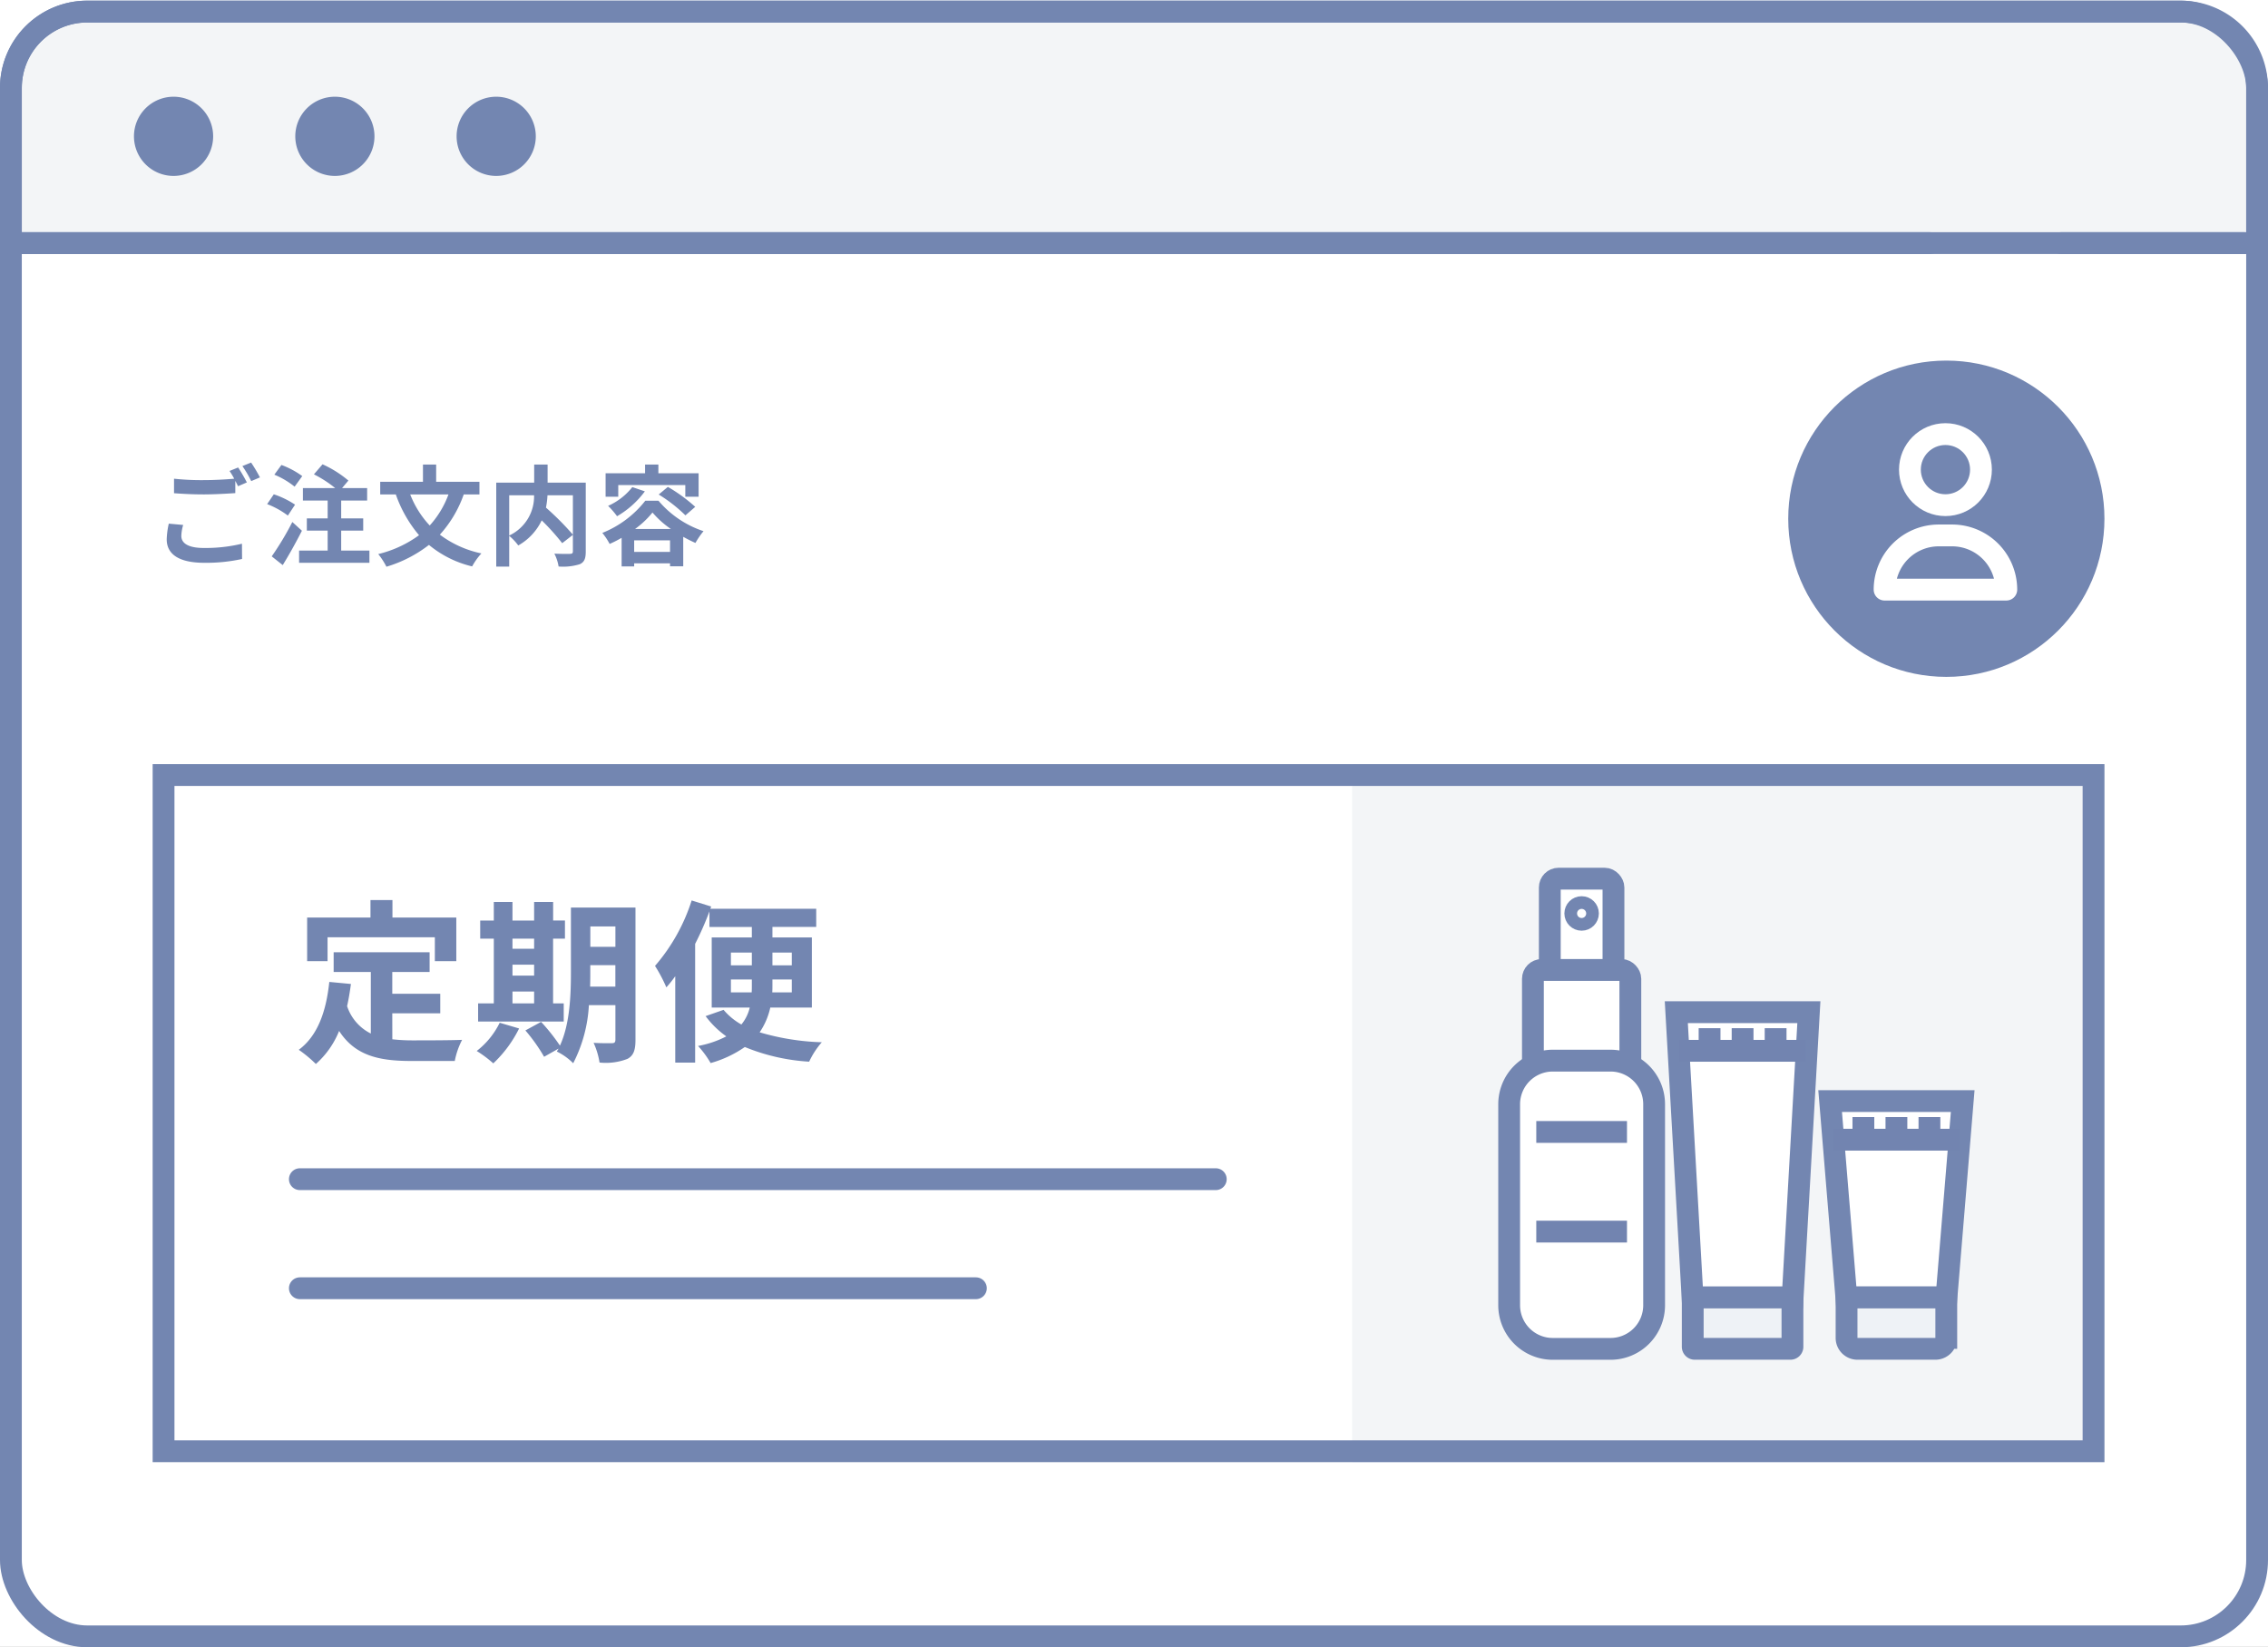
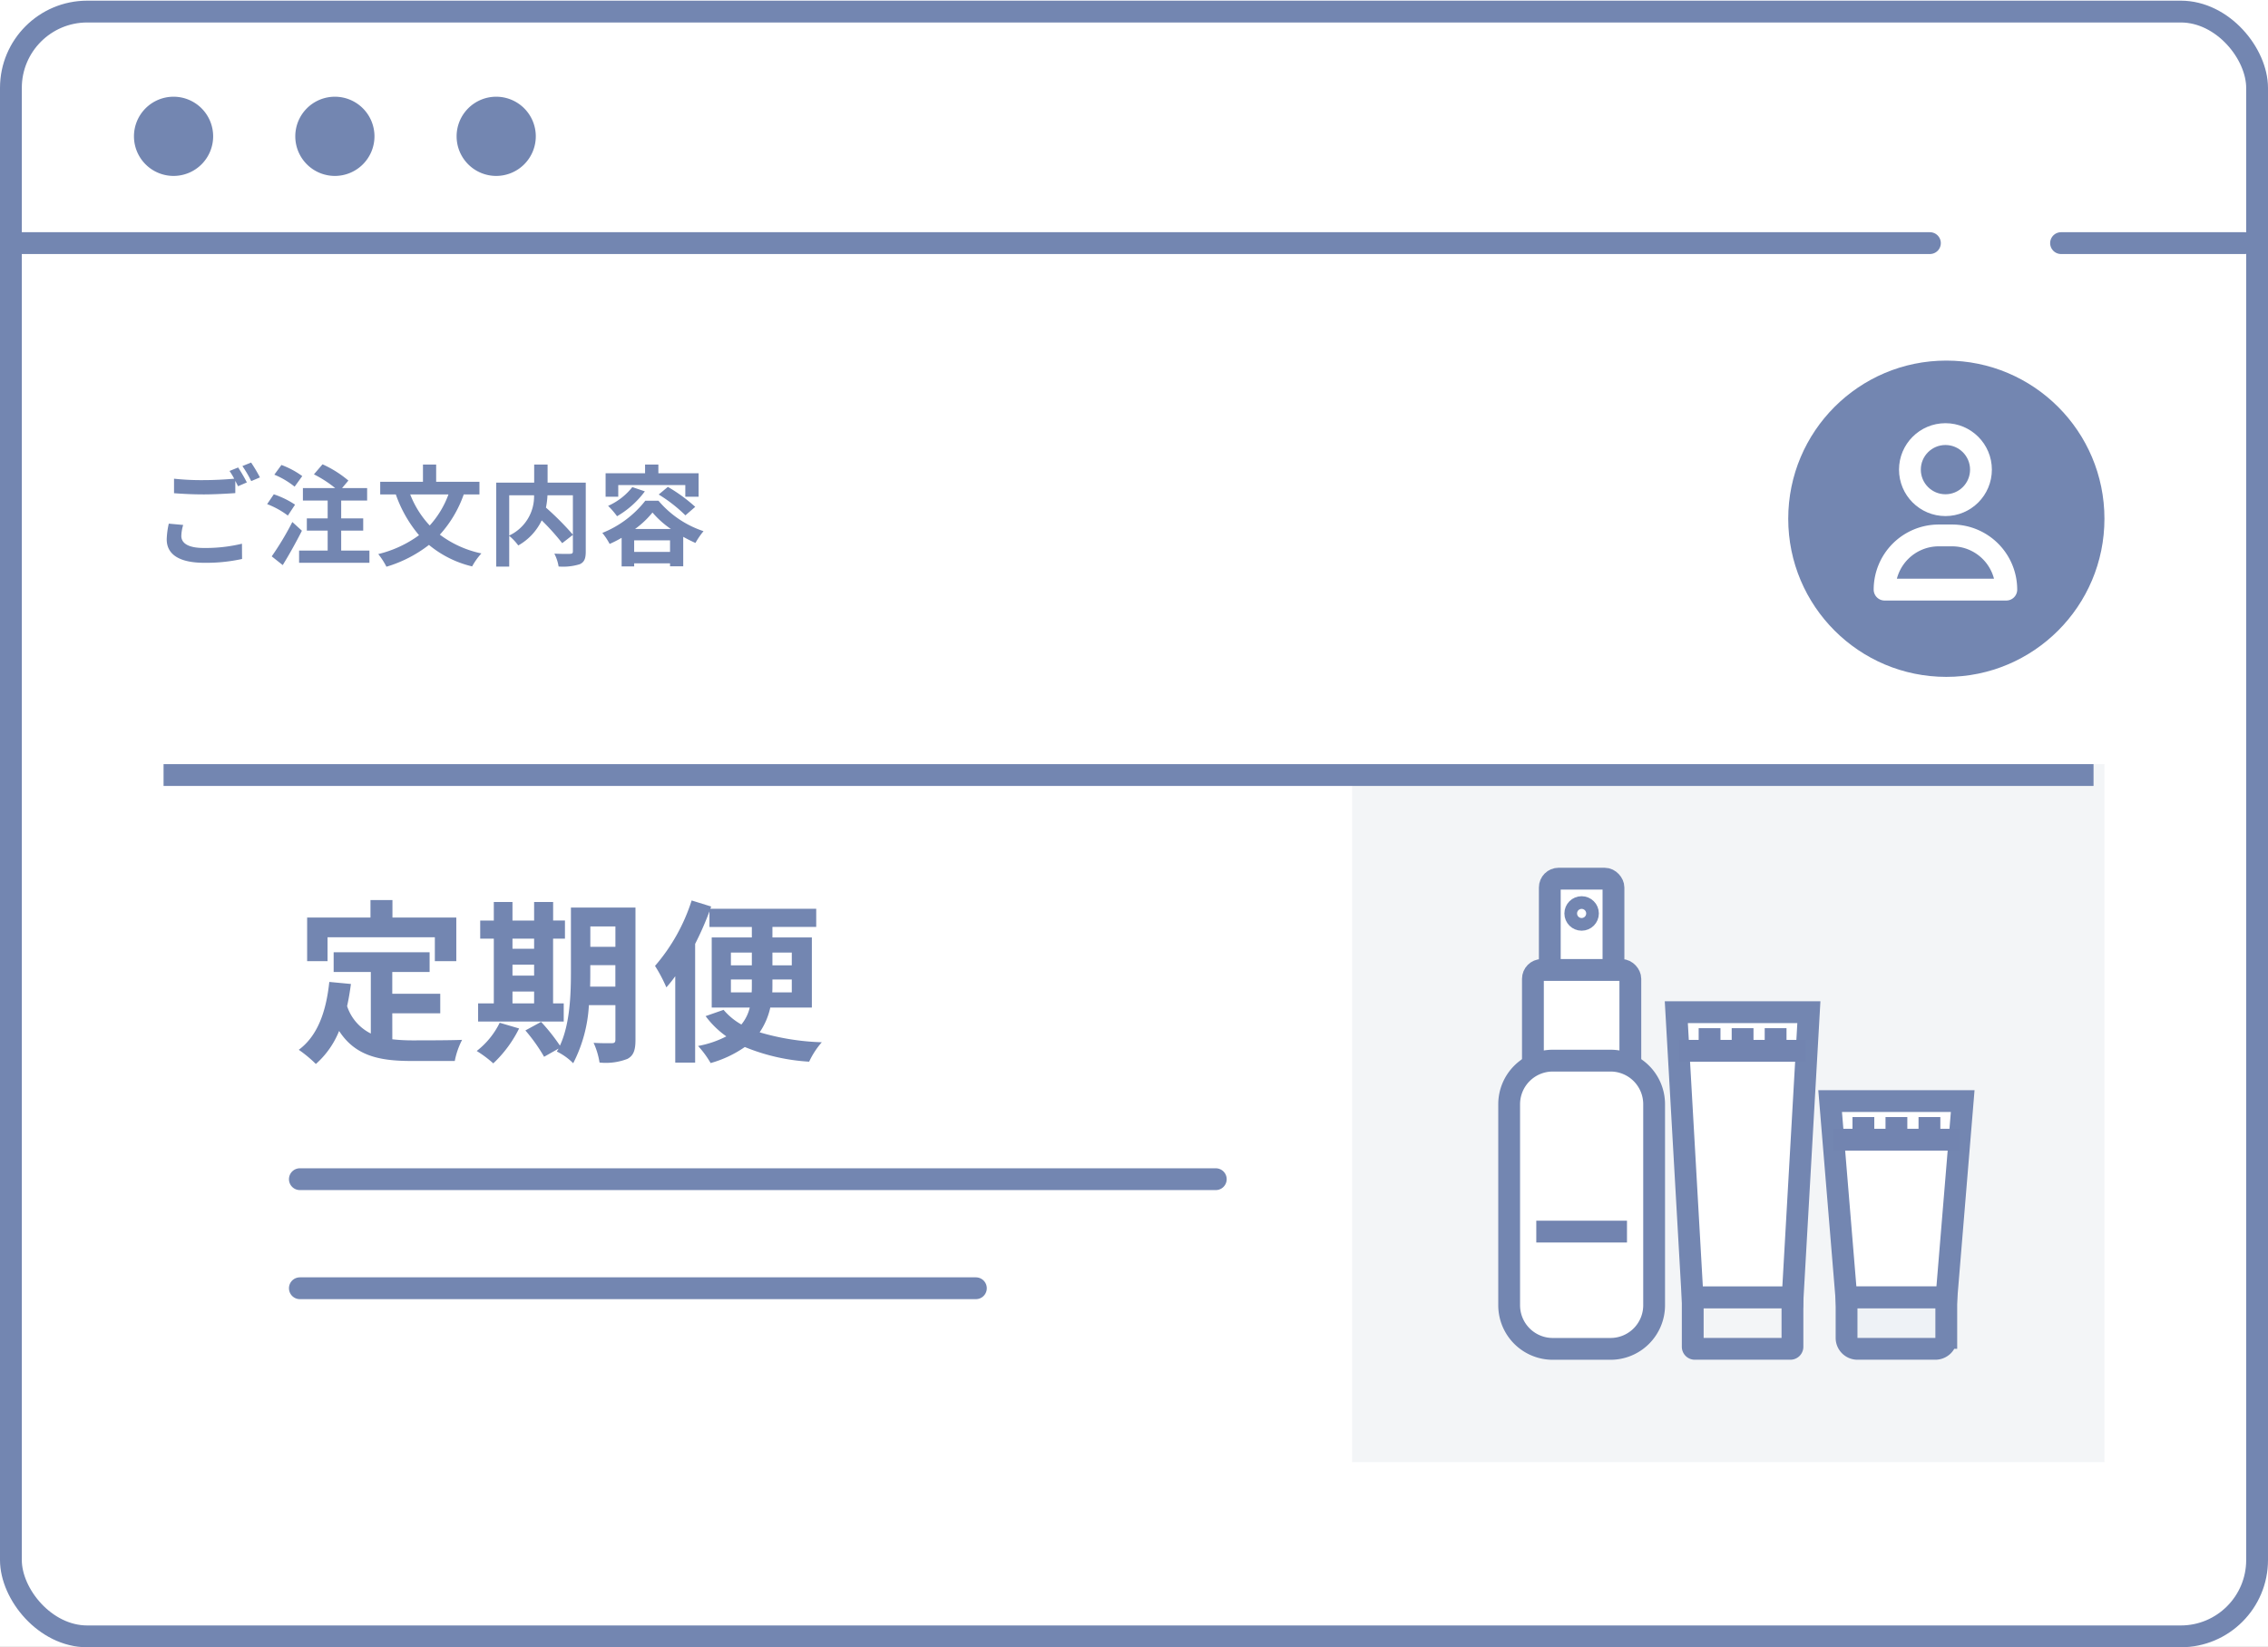
<svg xmlns="http://www.w3.org/2000/svg" width="208" height="151.034">
  <rect width="100%" height="100%" fill="#333333" stroke="none" />
  <g data-name="グループ 41055" transform="translate(-240 -473.939)">
    <path data-name="長方形 32644" fill="#fff" d="M240 473.939h208v151H240z" />
    <path data-name="長方形 32615" fill="#f3f5f7" d="M364 544h69v64h-69z" />
    <g data-name="長方形 32614" fill="none" stroke="#7386b1" stroke-width="2">
      <path d="M254 544h179v64H254z" stroke="none" />
-       <path d="M255 545h177v62H255z" />
+       <path d="M255 545h177H255z" />
    </g>
    <g data-name="グループ 41051">
      <g data-name="グループ 40881" transform="translate(378.406 554.5)">
-         <path data-name="パス 62602" d="M25.794 43.108h-8.77a.188.188 0 01-.188-.189v-4.54h9.145v4.54a.188.188 0 01-.188.189" fill="#eef2f6" />
        <path data-name="パス 62603" d="M25.794 43.108h-8.77a.188.188 0 01-.188-.189v-4.54h9.145v4.54a.188.188 0 01-.187.189z" fill="none" stroke="#7386b1" stroke-width="2" />
        <path data-name="パス 62604" d="M25.999 38.381h-9.182L15.33 12.244h12.157z" fill="#fff" />
        <path data-name="パス 62605" d="M25.999 38.381h-9.182L15.33 12.244h12.157z" fill="none" stroke="#7386b1" stroke-width="2" />
        <path data-name="線 2369" fill="#eef2f6" d="M15.622 15.784h11.574" />
        <path data-name="線 2370" fill="none" stroke="#7284b0" stroke-width="2" d="M15.622 15.784h11.574" />
        <path data-name="線 2371" fill="#eef2f6" d="M18.38 13.709v2.075" />
        <path data-name="線 2372" fill="none" stroke="#7284b0" stroke-width="2" d="M18.38 13.709v2.075" />
        <path data-name="線 2373" fill="#eef2f6" d="M21.409 13.709v2.075" />
        <path data-name="線 2374" fill="none" stroke="#7284b0" stroke-width="2" d="M21.409 13.709v2.075" />
        <path data-name="線 2375" fill="#eef2f6" d="M24.437 13.709v2.075" />
        <path data-name="線 2376" fill="none" stroke="#7284b0" stroke-width="2" d="M24.437 13.709v2.075" />
        <path data-name="長方形 32590" fill="#fff" d="M30.943 38.38h9.146v4.728h-9.146z" />
        <path data-name="長方形 32591" d="M30.943 38.38h9.146v3.728a1 1 0 01-1 1h-7.146a1 1 0 01-1-1V38.38h0z" fill="#eef2f6" stroke="#7386b1" stroke-width="2" />
        <path data-name="パス 62606" d="M40.107 38.38h-9.185l-1.485-17.986h12.158z" fill="#fff" />
        <path data-name="パス 62607" d="M40.107 38.38h-9.185l-1.485-17.986h12.158z" fill="none" stroke="#7386b1" stroke-width="2" />
        <path data-name="線 2377" fill="#eef2f6" d="M29.729 23.934h11.574" />
        <path data-name="線 2378" fill="none" stroke="#7284b0" stroke-width="2" d="M29.729 23.934h11.574" />
-         <path data-name="線 2379" fill="#eef2f6" d="M32.487 21.859v2.075" />
        <path data-name="線 2380" fill="none" stroke="#7284b0" stroke-width="2" d="M32.487 21.859v2.075" />
        <path data-name="線 2381" fill="#eef2f6" d="M35.516 21.859v2.075" />
        <path data-name="線 2382" fill="none" stroke="#7284b0" stroke-width="2" d="M35.516 21.859v2.075" />
        <path data-name="線 2383" fill="#eef2f6" d="M38.544 21.859v2.075" />
        <path data-name="線 2384" fill="none" stroke="#7284b0" stroke-width="2" d="M38.544 21.859v2.075" />
        <path data-name="パス 62608" d="M4.557 0h4.181a.829.829 0 01.829.829v8.2a.829.829 0 01-.829.829H4.557a.828.828 0 01-.829-.829v-8.2A.828.828 0 014.557 0" fill="#fff" />
        <rect data-name="長方形 32592" width="5.839" height="9.857" rx=".809" transform="translate(3.727)" fill="none" stroke="#7386b1" stroke-width="2" />
        <path data-name="パス 62609" d="M3.008 8.373h7.277a.829.829 0 01.829.829v8.2a.829.829 0 01-.829.829H3.008a.829.829 0 01-.829-.829V9.203a.829.829 0 01.829-.829" fill="#fff" />
        <rect data-name="長方形 32593" width="8.935" height="9.857" rx=".809" transform="translate(2.179 8.372)" fill="none" stroke="#7386b1" stroke-width="2" />
        <path data-name="長方形 32594" d="M4 16.685h5.3a3.995 3.995 0 013.995 3.995v18.433a4 4 0 01-4 4H4a4 4 0 01-4-4V20.685a4 4 0 014-4z" fill="#fff" stroke="#7386b1" stroke-width="2" />
        <circle data-name="楕円形 6416" cx=".581" cy=".581" transform="translate(6.065 2.609)" fill="none" stroke="#7386b1" stroke-width="2" r=".581" />
        <path data-name="線 2385" fill="#eef2f6" d="M2.488 23.224h8.318" />
-         <path data-name="線 2386" fill="none" stroke="#7284b0" stroke-width="2" d="M2.488 23.224h8.318" />
        <path data-name="線 2387" fill="#eef2f6" d="M2.488 32.361h8.318" />
        <path data-name="線 2388" fill="none" stroke="#7284b0" stroke-width="2" d="M2.488 32.361h8.318" />
      </g>
    </g>
    <path data-name="パス 62785" d="M256.8 522.07l-1.32-.12a7.307 7.307 0 00-.19 1.44c0 1.38 1.15 2.15 3.44 2.15a15.335 15.335 0 003.47-.35l-.01-1.4a14.244 14.244 0 01-3.51.39c-1.44 0-2.05-.45-2.05-1.1a3.748 3.748 0 01.17-1.01zm5.04-5.27l-.79.32a7.379 7.379 0 01.43.71c-.77.07-1.85.13-2.8.13a23.462 23.462 0 01-2.72-.13v1.33c.81.06 1.68.11 2.73.11.95 0 2.19-.07 2.89-.12v-1.12c.09.17.18.34.25.49l.81-.35a14.765 14.765 0 00-.8-1.37zm1.19-.45l-.8.32a10.6 10.6 0 01.81 1.38l.8-.34a14.278 14.278 0 00-.81-1.36zm4.69 1.24a7.807 7.807 0 00-1.91-1.02l-.65.89a7.551 7.551 0 011.86 1.1zm-.66 2.62a8.048 8.048 0 00-1.95-.95l-.61.9a7.688 7.688 0 011.9 1.05zm-.25 1.59a26.637 26.637 0 01-1.89 3.15l1.01.8c.6-.97 1.23-2.11 1.76-3.15zm4.48 2.62v-1.83h2.02v-1.12h-2.02v-1.64h2.38v-1.14h-2.3l.58-.69a10.022 10.022 0 00-2.37-1.49l-.79.92a10.7 10.7 0 011.95 1.26h-2.96v1.14h2.27v1.64h-1.91v1.12h1.91v1.83h-2.62v1.12h6.45v-1.12zm9.84-5.15a8.678 8.678 0 01-1.72 2.85 8.829 8.829 0 01-1.79-2.85zm2.84 0v-1.16H280v-1.58h-1.21v1.58h-3.92v1.16h1.43a11.833 11.833 0 002.13 3.74 10.517 10.517 0 01-3.74 1.73 6.722 6.722 0 01.75 1.16 11.875 11.875 0 003.9-2 9.706 9.706 0 003.96 1.97 6.034 6.034 0 01.85-1.19 9.616 9.616 0 01-3.81-1.72 10.826 10.826 0 002.19-3.69zm8.57.08v3.61a26.1 26.1 0 00-2.47-2.48 7.579 7.579 0 00.14-1.13zm-5.84 0h2.28a3.962 3.962 0 01-2.28 3.69zm7.02-1.16h-3.5v-1.66h-1.23v1.66h-3.48v7.7h1.19v-2.82a4.839 4.839 0 01.83.88 5.191 5.191 0 002.15-2.3 20.914 20.914 0 011.88 2.09l.98-.76v1.5c0 .18-.06.23-.25.24s-.86.01-1.45-.02a3.9 3.9 0 01.39 1.18 5.162 5.162 0 001.94-.21c.42-.19.55-.52.55-1.16zm2.98.22h6.15v1.07h1.22v-2.15h-3.69v-.8h-1.22v.8h-3.62v2.15h1.16zm3.71.87a13.553 13.553 0 012.45 1.91l.9-.78a14.672 14.672 0 00-2.51-1.83zm-2.42-.68a5.826 5.826 0 01-2.22 1.72 7.244 7.244 0 01.82.95 8.4 8.4 0 002.55-2.28zm.25 3.84a8.391 8.391 0 001.6-1.51 8.472 8.472 0 001.69 1.51zm-.08 2.1v-1.06h3.29v1.06zm1.02-4.69a9.469 9.469 0 01-3.94 2.95 5.9 5.9 0 01.67 1.01 10.353 10.353 0 001.1-.56v2.62h1.15v-.28h3.29v.27h1.21v-2.7c.38.21.76.4 1.12.56a7.125 7.125 0 01.74-1.08 9.194 9.194 0 01-4.13-2.79z" fill="#7386b1" />
    <g data-name="グループ 41052" transform="translate(-67.98 -95.64)">
-       <path data-name="長方形 32616" d="M315.98 570.64h192a7 7 0 017 7v14.229h0-206 0V577.64a7 7 0 017-7z" fill="#f3f5f7" stroke="#7386b1" stroke-miterlimit="10" stroke-width="2" />
      <rect data-name="長方形 32307" width="206" height="148.972" rx="7" transform="translate(308.98 570.64)" fill="none" stroke="#7386b1" stroke-miterlimit="10" stroke-width="2" />
      <path data-name="線 2311" fill="none" stroke="#7386b1" stroke-linecap="round" stroke-linejoin="round" stroke-width="2" d="M497 591.869h16.843" />
      <path data-name="線 2312" fill="none" stroke="#7386b1" stroke-linecap="round" stroke-linejoin="round" stroke-width="2" d="M308.98 591.869h175.994" />
      <path data-name="パス 61775" d="M327.528 582.078a3.631 3.631 0 11-3.631-3.631 3.631 3.631 0 013.631 3.631" fill="#7386b1" />
      <path data-name="パス 61776" d="M342.323 582.078a3.631 3.631 0 11-3.631-3.631 3.631 3.631 0 013.631 3.631" fill="#7386b1" />
      <path data-name="パス 61777" d="M357.118 582.078a3.631 3.631 0 11-3.631-3.631 3.631 3.631 0 013.631 3.631" fill="#7386b1" />
    </g>
    <path data-name="線 2399" fill="none" stroke="#7386b1" stroke-linecap="round" stroke-width="2" d="M267.5 582.054h84" />
    <path data-name="パス 62784" d="M270.04 559.872h9.84v2.192h1.968v-4h-5.856v-1.6h-2.016v1.6h-5.808v4h1.872zm5.936 6.976h4.4v-1.792h-4.4v-2h3.424v-1.808h-8.8v1.808h3.408v5.644a4.307 4.307 0 01-2.176-2.512c.144-.64.256-1.312.352-2.032l-1.984-.188c-.288 2.732-1.072 4.944-2.8 6.224a11.651 11.651 0 011.568 1.3 8.019 8.019 0 002.132-3.028c1.472 2.272 3.664 2.752 6.608 2.752h4a7.115 7.115 0 01.672-1.936c-1.072.048-3.712.048-4.576.048a16.533 16.533 0 01-1.824-.1zm11.024-2h1.984v1.088H287zm1.984-4.848v.928H287V560zM287 562.384h1.984v1.008H287zm4.7 3.552h-.976V560h1.088v-1.664h-1.084v-1.696h-1.744v1.7H287v-1.7h-1.712v1.7h-1.248V560h1.248v5.936h-1.44v1.664h7.852zm-5.872 1.776a7.4 7.4 0 01-2.108 2.588 10.74 10.74 0 011.52 1.136 11.255 11.255 0 002.368-3.2zm8.292-3.312c.016-.5.016-.96.016-1.376v-.592h2.3v1.968zm2.32-5.52v1.872h-2.3v-1.872zm1.84-1.728h-5.92v5.872c0 2.08-.08 4.784-1.008 6.784a17.432 17.432 0 00-1.728-2.176l-1.44.784a15.908 15.908 0 011.716 2.416l1.328-.752c-.048.1-.112.176-.16.272a5.5 5.5 0 011.5 1.072 13.131 13.131 0 001.44-5.328h2.432v3.152c0 .256-.08.336-.32.336-.224 0-.992.016-1.68-.032a6.894 6.894 0 01.544 1.808 5.5 5.5 0 002.56-.336c.56-.3.736-.8.736-1.744zm8.752 7.776v-1.184h1.92v.56c0 .192 0 .416-.016.624zm0-3.648h1.92v1.168h-1.92zm5.584 0v1.168h-1.776v-1.168zm0 3.648h-1.792c.016-.208.016-.416.016-.608v-.576h1.776zm1.84 1.392v-6.432h-3.616v-.96h4.016v-1.664h-9.712l.08-.208-1.792-.556a17.1 17.1 0 01-3.36 6 13.793 13.793 0 011.04 1.968 11.458 11.458 0 00.816-1.024v7.92h1.824V560.48a28.553 28.553 0 001.312-2.98v1.428h3.888v.96h-3.68v6.432h3.488a3.821 3.821 0 01-.768 1.552 5.919 5.919 0 01-1.632-1.344l-1.648.576a8.381 8.381 0 001.9 1.856 9.215 9.215 0 01-2.592.88 8.759 8.759 0 011.152 1.568 10.42 10.42 0 003.136-1.472 18.348 18.348 0 005.9 1.344 7.51 7.51 0 011.16-1.78 22.448 22.448 0 01-5.7-.912 6.484 6.484 0 00.976-2.272z" fill="#7386b1" />
    <path data-name="線 2400" fill="none" stroke="#7386b1" stroke-linecap="round" stroke-width="2" d="M267.5 592.054h62" />
    <circle data-name="楕円形 6427" cx="14.5" cy="14.5" r="14.5" transform="translate(404 507)" fill="#7386b1" />
    <g fill="none" stroke="#fff" stroke-width="2">
      <g data-name="楕円形 6256" transform="translate(414.16 512.74)">
        <circle cx="4.258" cy="4.258" r="4.258" stroke="none" />
        <circle cx="4.258" cy="4.258" r="3.258" />
      </g>
      <g data-name="長方形 31733" stroke-linecap="round" stroke-linejoin="round">
        <path d="M418.418 522.031a6.581 6.581 0 016.581 6.581v.387h-13.162v-.387a6.581 6.581 0 016.581-6.581z" stroke="none" />
        <path d="M417.805 523.031h1.226a4.968 4.968 0 014.968 4.968h0-11.162 0a4.968 4.968 0 014.968-4.968z" />
      </g>
    </g>
  </g>
</svg>